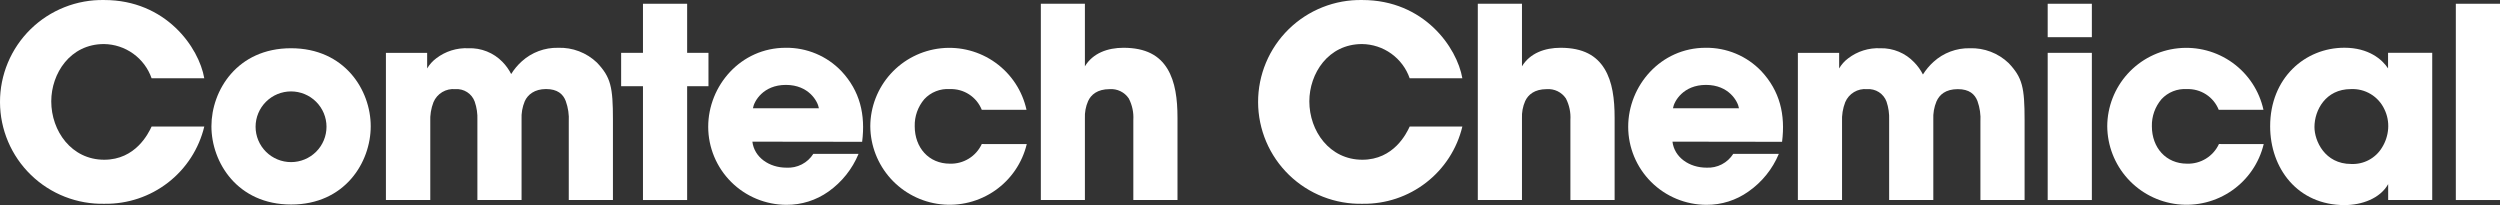
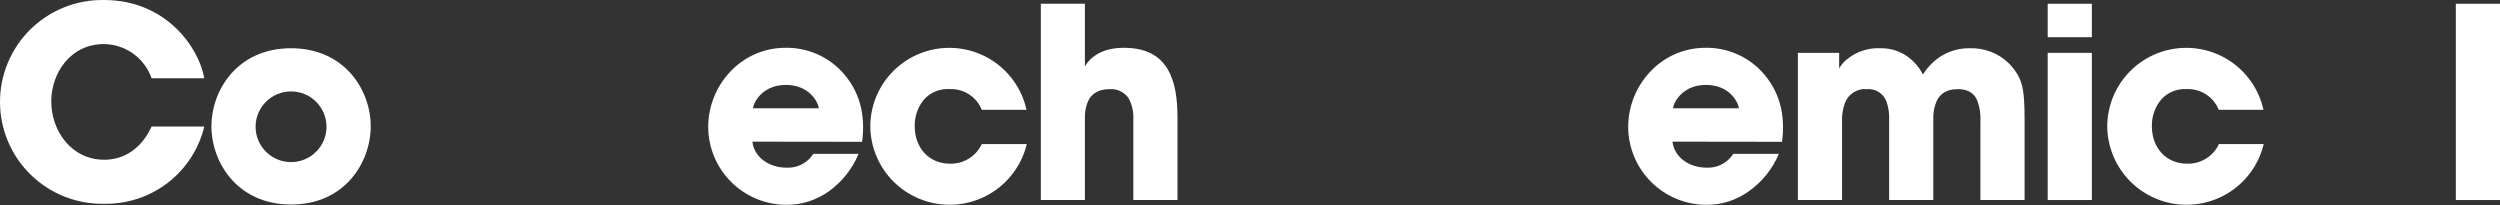
<svg xmlns="http://www.w3.org/2000/svg" width="256" height="21" viewBox="0 0 256 21" fill="none">
  <rect x="0" y="0" width="256" height="21" fill="#333333" stroke="none" />
  <path d="M20.918 12.96C20.371 15.235 19.064 17.257 17.212 18.693C15.36 20.13 13.073 20.896 10.726 20.866C9.333 20.9 7.947 20.657 6.649 20.15C5.351 19.643 4.167 18.883 3.168 17.913C2.169 16.945 1.374 15.786 0.83 14.507C0.286 13.227 0.004 11.852 3.88972e-05 10.463C-0.004 9.073 0.271 7.697 0.808 6.414C1.345 5.132 2.134 3.969 3.127 2.995C4.121 2.021 5.3 1.254 6.596 0.74C7.891 0.226 9.276 -0.025 10.669 0.002C16.992 0.002 20.374 4.862 20.918 8.016H15.524C15.171 7.003 14.513 6.122 13.64 5.495C12.766 4.867 11.72 4.524 10.643 4.511C7.184 4.511 5.249 7.525 5.249 10.38C5.249 13.42 7.324 16.357 10.669 16.357C13.885 16.357 15.192 13.668 15.524 12.96H20.918Z" fill="white" />
  <path d="M21.65 12.929C21.65 9.257 24.295 4.94 29.798 4.94C35.301 4.94 37.962 9.237 37.962 12.929C37.962 16.62 35.317 20.943 29.814 20.943C24.31 20.943 21.65 16.626 21.65 12.929ZM26.172 12.98C26.172 13.94 26.555 14.861 27.236 15.54C27.917 16.218 28.84 16.6 29.803 16.6C30.766 16.6 31.689 16.218 32.37 15.54C33.051 14.861 33.434 13.94 33.434 12.98C33.434 12.02 33.051 11.1 32.37 10.421C31.689 9.742 30.766 9.361 29.803 9.361C28.84 9.361 27.917 9.742 27.236 10.421C26.555 11.1 26.172 12.02 26.172 12.98Z" fill="white" />
-   <path d="M39.518 5.411H43.74V7.008C43.978 6.606 44.293 6.255 44.668 5.974C45.61 5.251 46.779 4.885 47.967 4.94C48.612 4.916 49.256 5.028 49.855 5.268C50.455 5.507 50.997 5.869 51.447 6.331C51.809 6.7 52.112 7.122 52.344 7.582C52.644 7.099 53.011 6.66 53.434 6.279C54.45 5.36 55.781 4.864 57.153 4.894C57.884 4.869 58.613 4.991 59.296 5.252C59.979 5.513 60.603 5.908 61.131 6.414C62.547 7.908 62.765 8.911 62.765 12.252V20.483H58.242V12.469C58.284 11.747 58.178 11.023 57.931 10.344C57.661 9.635 57.085 9.118 55.913 9.118C54.741 9.118 54.035 9.692 53.734 10.369C53.487 10.961 53.375 11.601 53.408 12.241V20.483H48.885V12.283C48.911 11.645 48.818 11.009 48.61 10.406C48.465 10.005 48.192 9.664 47.833 9.433C47.474 9.202 47.049 9.095 46.624 9.128C46.157 9.084 45.688 9.19 45.286 9.43C44.884 9.67 44.569 10.032 44.388 10.463C44.141 11.101 44.029 11.785 44.061 12.469V20.483H39.518V5.411Z" fill="white" />
-   <path d="M65.84 8.828H63.605V5.411H65.84V0.385H70.363V5.411H72.547V8.828H70.363V20.483H65.84V8.828Z" fill="white" />
  <path d="M77.043 14.506C77.236 16.108 78.76 17.169 80.529 17.169C81.073 17.2 81.615 17.085 82.099 16.837C82.584 16.589 82.992 16.216 83.283 15.757H87.915C87.276 17.306 86.209 18.644 84.839 19.614C83.582 20.508 82.073 20.984 80.529 20.974C78.406 20.97 76.37 20.127 74.869 18.629C73.368 17.132 72.523 15.102 72.521 12.985C72.521 8.776 75.845 4.893 80.451 4.893C81.516 4.878 82.572 5.083 83.554 5.494C84.536 5.905 85.422 6.514 86.157 7.282C88.065 9.319 88.636 11.739 88.283 14.521L77.043 14.506ZM83.854 11.083C83.745 10.379 82.816 8.694 80.477 8.694C78.138 8.694 77.21 10.379 77.101 11.083H83.854Z" fill="white" />
  <path d="M105.14 14.754C104.678 16.678 103.526 18.367 101.901 19.502C100.276 20.637 98.29 21.14 96.318 20.915C94.347 20.691 92.526 19.754 91.199 18.283C89.873 16.811 89.132 14.907 89.118 12.929C89.127 10.942 89.871 9.03 91.207 7.556C92.543 6.083 94.377 5.153 96.359 4.944C98.34 4.735 100.329 5.262 101.944 6.425C103.56 7.587 104.688 9.303 105.114 11.243H100.534C100.275 10.597 99.823 10.046 99.237 9.666C98.653 9.287 97.964 9.097 97.266 9.123C96.78 9.089 96.292 9.164 95.839 9.343C95.385 9.522 94.978 9.8 94.647 10.157C93.991 10.93 93.642 11.916 93.667 12.929C93.667 15.126 95.114 16.76 97.266 16.76C97.949 16.782 98.623 16.603 99.204 16.245C99.785 15.887 100.248 15.367 100.534 14.749L105.14 14.754Z" fill="white" />
  <path d="M106.582 0.385H111.094V6.791C111.909 5.436 113.433 4.893 115.041 4.893C117.36 4.893 118.724 5.705 119.538 7.039C120.352 8.373 120.575 10.142 120.575 12.065V20.483H116.053V12.282C116.1 11.52 115.938 10.758 115.586 10.08C115.373 9.763 115.079 9.507 114.734 9.34C114.39 9.173 114.007 9.1 113.625 9.128C112.37 9.128 111.717 9.702 111.421 10.354C111.178 10.909 111.066 11.512 111.094 12.117V20.483H106.582V0.385Z" fill="white" />
-   <path d="M149.745 12.96C149.199 15.235 147.893 17.258 146.04 18.694C144.188 20.131 141.9 20.897 139.554 20.866C138.16 20.9 136.774 20.656 135.476 20.149C134.178 19.642 132.995 18.881 131.996 17.912C130.997 16.943 130.202 15.784 129.658 14.505C129.115 13.225 128.833 11.85 128.829 10.46C128.826 9.071 129.101 7.694 129.638 6.412C130.176 5.13 130.965 3.967 131.959 2.993C132.953 2.019 134.132 1.253 135.428 0.739C136.723 0.225 138.108 -0.025 139.502 0.002C145.824 0.002 149.201 4.862 149.745 8.017H144.351C143.999 7.002 143.341 6.121 142.467 5.494C141.594 4.866 140.547 4.523 139.471 4.511C136.011 4.511 134.076 7.525 134.076 10.38C134.076 13.42 136.151 16.357 139.502 16.357C142.717 16.357 144.024 13.668 144.351 12.96H149.745Z" fill="white" />
-   <path d="M151.327 0.385H155.85V6.791C156.67 5.436 158.195 4.893 159.802 4.893C162.121 4.893 163.48 5.705 164.299 7.039C165.119 8.373 165.337 10.142 165.337 12.065V20.483H160.809V12.282C160.857 11.52 160.698 10.759 160.347 10.08C160.134 9.763 159.84 9.507 159.495 9.34C159.151 9.173 158.768 9.1 158.386 9.128C157.131 9.128 156.478 9.702 156.177 10.354C155.934 10.909 155.822 11.512 155.85 12.117V20.483H151.327V0.385Z" fill="white" />
  <path d="M171.26 14.505C171.452 16.108 172.977 17.168 174.745 17.168C175.286 17.197 175.825 17.081 176.307 16.833C176.788 16.585 177.194 16.213 177.484 15.757H182.152C181.504 17.312 180.425 18.65 179.04 19.614C177.785 20.509 176.278 20.985 174.735 20.974C172.611 20.97 170.576 20.127 169.075 18.629C167.574 17.132 166.729 15.102 166.727 12.985C166.727 8.776 170.051 4.893 174.652 4.893C175.717 4.879 176.773 5.083 177.755 5.494C178.736 5.905 179.622 6.514 180.357 7.282C182.261 9.319 182.837 11.739 182.484 14.521L171.26 14.505ZM178.07 11.083C177.961 10.379 177.033 8.694 174.693 8.694C172.354 8.694 171.421 10.379 171.312 11.083H178.07Z" fill="white" />
  <path d="M184.102 5.411H188.329V7.008C188.564 6.605 188.878 6.254 189.252 5.974C190.194 5.251 191.363 4.885 192.551 4.94C193.197 4.925 193.838 5.045 194.434 5.293C195.03 5.54 195.567 5.91 196.011 6.378C196.372 6.746 196.675 7.168 196.908 7.629C197.21 7.145 197.578 6.707 198.002 6.326C199.013 5.409 200.339 4.913 201.706 4.94C202.437 4.915 203.166 5.037 203.849 5.298C204.533 5.559 205.156 5.955 205.684 6.46C207.1 7.955 207.318 8.958 207.318 12.298V20.483H202.795V12.469C202.839 11.751 202.737 11.031 202.494 10.354C202.224 9.645 201.654 9.128 200.482 9.128C199.226 9.128 198.599 9.702 198.298 10.38C198.051 10.972 197.939 11.611 197.971 12.251V20.483H193.448V12.282C193.474 11.646 193.383 11.009 193.179 10.405C193.032 10.005 192.758 9.664 192.398 9.433C192.039 9.203 191.613 9.096 191.187 9.128C190.72 9.084 190.252 9.19 189.85 9.43C189.448 9.67 189.133 10.031 188.952 10.462C188.704 11.101 188.593 11.784 188.625 12.469V20.483H184.102V5.411Z" fill="white" />
  <path d="M209.683 0.385H214.206V3.808H209.683V0.385ZM209.683 5.411H214.206V20.483H209.683V5.411Z" fill="white" />
  <path d="M231.804 14.754C231.342 16.678 230.19 18.367 228.565 19.502C226.94 20.637 224.954 21.14 222.982 20.915C221.011 20.691 219.19 19.754 217.863 18.283C216.537 16.811 215.797 14.907 215.782 12.929C215.791 10.942 216.535 9.03 217.871 7.556C219.207 6.083 221.042 5.153 223.023 4.944C225.004 4.735 226.993 5.262 228.609 6.425C230.224 7.587 231.353 9.303 231.778 11.243H227.198C226.94 10.597 226.487 10.046 225.902 9.666C225.317 9.287 224.628 9.097 223.931 9.123C223.448 9.092 222.965 9.168 222.517 9.347C222.068 9.526 221.665 9.803 221.337 10.157C220.679 10.929 220.329 11.916 220.352 12.929C220.352 15.126 221.799 16.76 223.951 16.76C224.634 16.782 225.308 16.603 225.889 16.245C226.47 15.887 226.933 15.367 227.219 14.749L231.804 14.754Z" fill="white" />
-   <path d="M249.06 20.483H244.548V18.854C243.728 20.323 241.851 21 240.077 21C235.284 21 232.463 17.251 232.463 12.929C232.463 7.985 236.036 4.888 240.066 4.888C242.546 4.888 243.936 6.083 244.537 7.003V5.41H249.06V20.483ZM237.001 13.017C237.001 14.397 238.038 16.791 240.761 16.791C241.392 16.82 242.018 16.679 242.574 16.382C243.13 16.085 243.595 15.644 243.92 15.105C244.283 14.523 244.499 13.861 244.548 13.177C244.597 12.493 244.465 11.808 244.164 11.191C243.863 10.545 243.376 10.003 242.764 9.634C242.152 9.266 241.444 9.088 240.73 9.123C238.137 9.123 237.001 11.295 237.001 13.006V13.017Z" fill="white" />
  <path d="M251.477 0.385H256V20.483H251.477V0.385Z" fill="white" />
</svg>